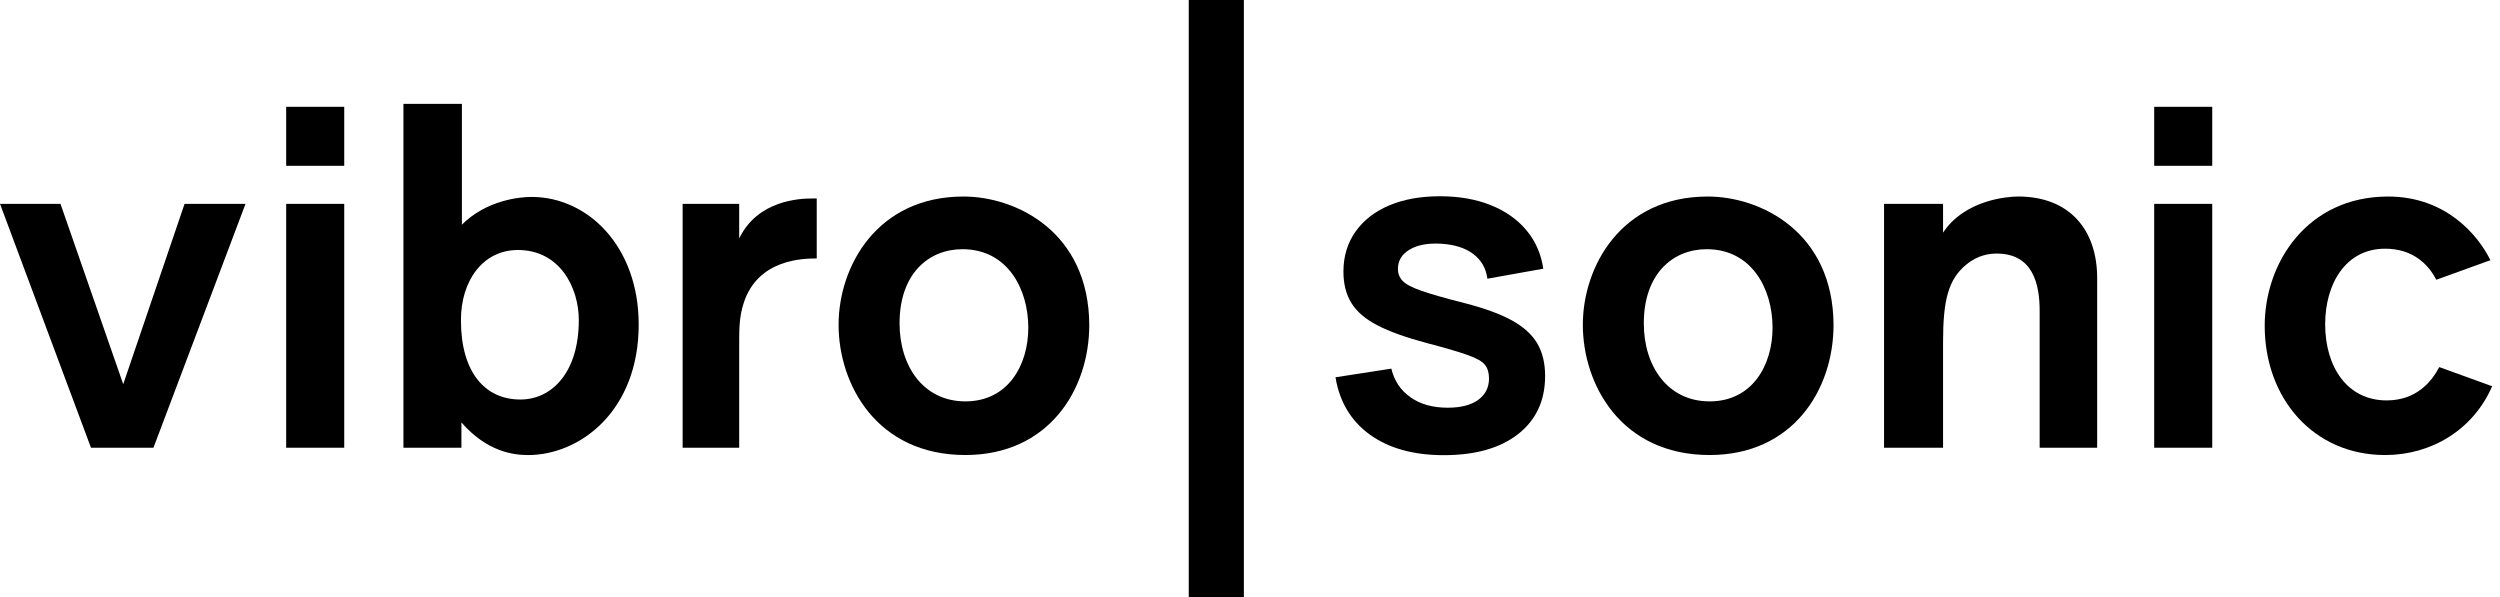
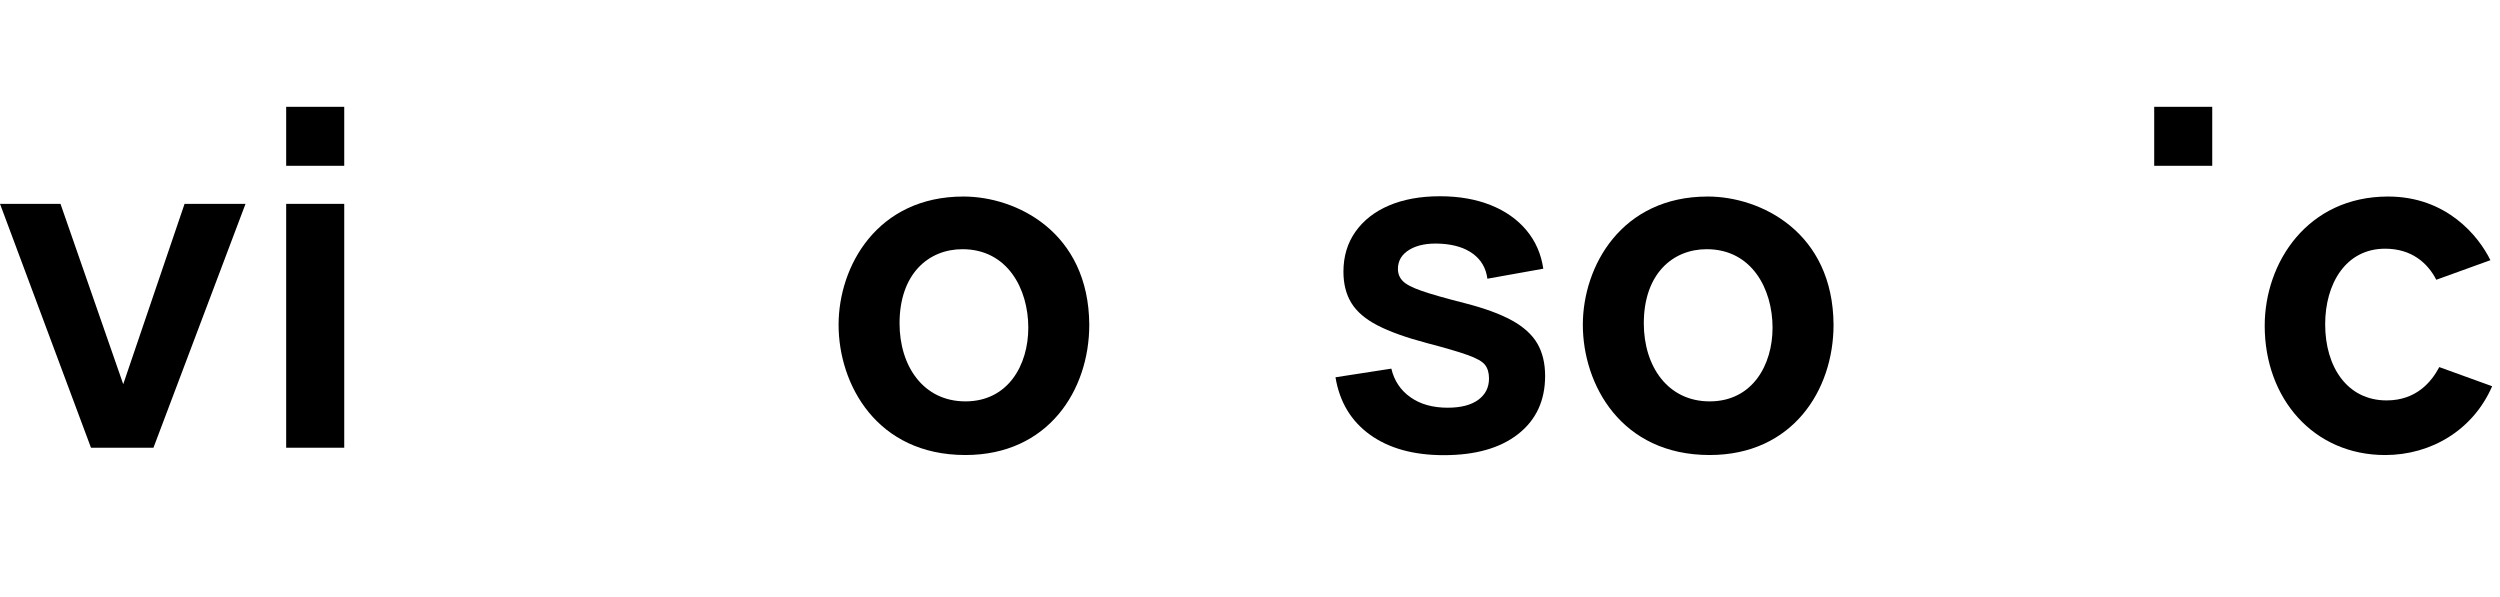
<svg xmlns="http://www.w3.org/2000/svg" width="134px" height="32px" viewBox="0 0 134 32" version="1.1">
  <title>Group Copy</title>
  <g id="211001_Proto-2.2" stroke="none" stroke-width="1" fill="none" fill-rule="evenodd">
    <g id="≥1200px_home_vorblende-fullscreen" transform="translate(-150, -32)" fill="#000000">
      <g id="Group-Copy" transform="translate(150, 32)">
-         <polygon id="Fill-1" points="63.717 32 66.671 32 66.671 4.62559989e-15 63.717 4.62559989e-15" />
-         <path d="M27.891,21.414 C26.012,21.414 24.706,19.98 24.706,17.159 C24.706,15.045 25.882,13.4 27.76,13.4 C30.006,13.4 31.024,15.411 31.024,17.159 C31.024,19.953 29.588,21.414 27.891,21.414 Z M28.49,10.555 C27.891,10.555 26.09,10.711 24.758,12.042 L24.758,5.569 L21.624,5.569 L21.624,24 L24.732,24 L24.732,22.642 C26.117,24.235 27.552,24.391 28.309,24.391 C31.076,24.391 34.234,22.04 34.234,17.394 C34.234,13.217 31.519,10.555 28.49,10.555 L28.49,10.555 Z" id="Fill-2" />
        <polyline id="Fill-3" points="6.605 20.593 3.242 10.926 -9.25119978e-15 10.926 4.877 23.998 8.225 23.998 13.16 10.926 9.893 10.926 6.605 20.593" />
        <polygon id="Fill-4" points="15.339 8.887 18.451 8.887 18.451 5.725 15.339 5.725" />
        <polygon id="Fill-5" points="15.339 23.998 18.451 23.998 18.451 10.927 15.339 10.927" />
-         <path d="M39.621,12.781 L39.621,10.926 L36.589,10.926 L36.589,23.998 L39.621,23.998 L39.621,18.403 C39.621,17.644 39.621,16.991 39.856,16.26 C40.614,13.854 43.124,13.854 43.777,13.854 L43.777,10.639 L43.516,10.639 C42.889,10.639 40.614,10.718 39.621,12.781" id="Fill-6" />
        <path d="M51.745,21.514 C49.497,21.514 48.216,19.631 48.216,17.33 C48.216,14.69 49.757,13.357 51.589,13.357 C53.993,13.357 55.117,15.475 55.117,17.566 C55.117,19.553 54.045,21.514 51.745,21.514 Z M51.641,10.534 C47.013,10.534 44.948,14.272 44.948,17.41 C44.948,20.599 46.988,24.389 51.745,24.389 C56.188,24.389 58.385,20.912 58.385,17.41 C58.359,12.442 54.489,10.534 51.641,10.534 L51.641,10.534 Z" id="Fill-7" />
        <path d="M91.637,21.514 C89.389,21.514 88.108,19.631 88.108,17.33 C88.108,14.69 89.649,13.357 91.481,13.357 C93.885,13.357 95.009,15.475 95.009,17.566 C95.009,19.553 93.937,21.514 91.637,21.514 Z M91.533,10.534 C86.905,10.534 84.84,14.272 84.84,17.41 C84.84,20.599 86.88,24.389 91.637,24.389 C96.08,24.389 98.278,20.912 98.278,17.41 C98.251,12.442 94.381,10.534 91.533,10.534 L91.533,10.534 Z" id="Fill-8" />
-         <path d="M108.173,10.533 C107.651,10.533 105.325,10.691 104.148,12.469 L104.148,10.926 L100.985,10.926 L100.985,23.998 L104.148,23.998 L104.148,18.324 C104.148,16.076 104.435,14.979 105.377,14.195 C106.03,13.646 106.683,13.591 107.023,13.591 C108.957,13.591 109.325,15.214 109.325,16.651 L109.325,23.998 L112.408,23.998 L112.408,14.899 C112.408,12.338 110.945,10.533 108.173,10.533" id="Fill-9" />
-         <polygon id="Fill-10" points="115.465 23.998 118.576 23.998 118.576 10.927 115.465 10.927" />
        <polygon id="Fill-11" points="115.465 8.887 118.576 8.887 118.576 5.725 115.465 5.725" />
        <path d="M81.034,17.172 C80.406,16.827 79.567,16.521 78.521,16.252 C77.497,15.992 76.729,15.775 76.213,15.595 C75.697,15.417 75.355,15.238 75.185,15.06 C75.014,14.882 74.929,14.668 74.929,14.415 C74.929,13.969 75.14,13.622 75.562,13.374 C75.984,13.126 76.54,13.024 77.231,13.063 C77.951,13.104 78.53,13.287 78.964,13.611 C79.398,13.937 79.652,14.379 79.724,14.939 L82.72,14.403 C82.606,13.616 82.307,12.931 81.819,12.345 C81.332,11.762 80.693,11.311 79.901,10.994 C79.111,10.679 78.204,10.519 77.182,10.519 C76.134,10.519 75.224,10.685 74.454,11.013 C73.683,11.341 73.084,11.809 72.653,12.418 C72.223,13.027 72.008,13.742 72.008,14.56 C72.008,15.218 72.15,15.778 72.434,16.24 C72.718,16.704 73.183,17.103 73.835,17.44 C74.483,17.777 75.36,18.09 76.464,18.384 C77.453,18.643 78.188,18.858 78.666,19.029 C79.145,19.199 79.456,19.376 79.598,19.558 C79.738,19.74 79.811,19.982 79.811,20.283 C79.811,20.769 79.617,21.152 79.232,21.433 C78.846,21.712 78.302,21.853 77.595,21.853 C76.792,21.853 76.126,21.666 75.599,21.292 C75.071,20.918 74.73,20.408 74.576,19.759 L71.582,20.222 C71.801,21.545 72.418,22.57 73.432,23.301 C74.447,24.031 75.765,24.397 77.388,24.397 C79.084,24.397 80.412,24.02 81.374,23.264 C82.336,22.509 82.818,21.47 82.818,20.149 C82.818,19.466 82.677,18.887 82.398,18.408 C82.117,17.929 81.663,17.518 81.034,17.172" id="Fill-12" />
        <path d="M130.746,19.676 C130.325,20.47 129.514,21.462 127.922,21.462 C125.805,21.462 124.629,19.657 124.629,17.383 C124.629,15.214 125.727,13.33 127.843,13.33 C129.258,13.33 130.121,14.092 130.585,14.995 L133.486,13.946 C132.852,12.654 131.142,10.534 128.001,10.534 C123.687,10.534 121.388,14.063 121.388,17.462 C121.388,21.357 124.001,24.39 127.843,24.39 C130.318,24.39 132.567,23.041 133.579,20.702 L130.746,19.676" id="Fill-13" />
      </g>
    </g>
  </g>
</svg>